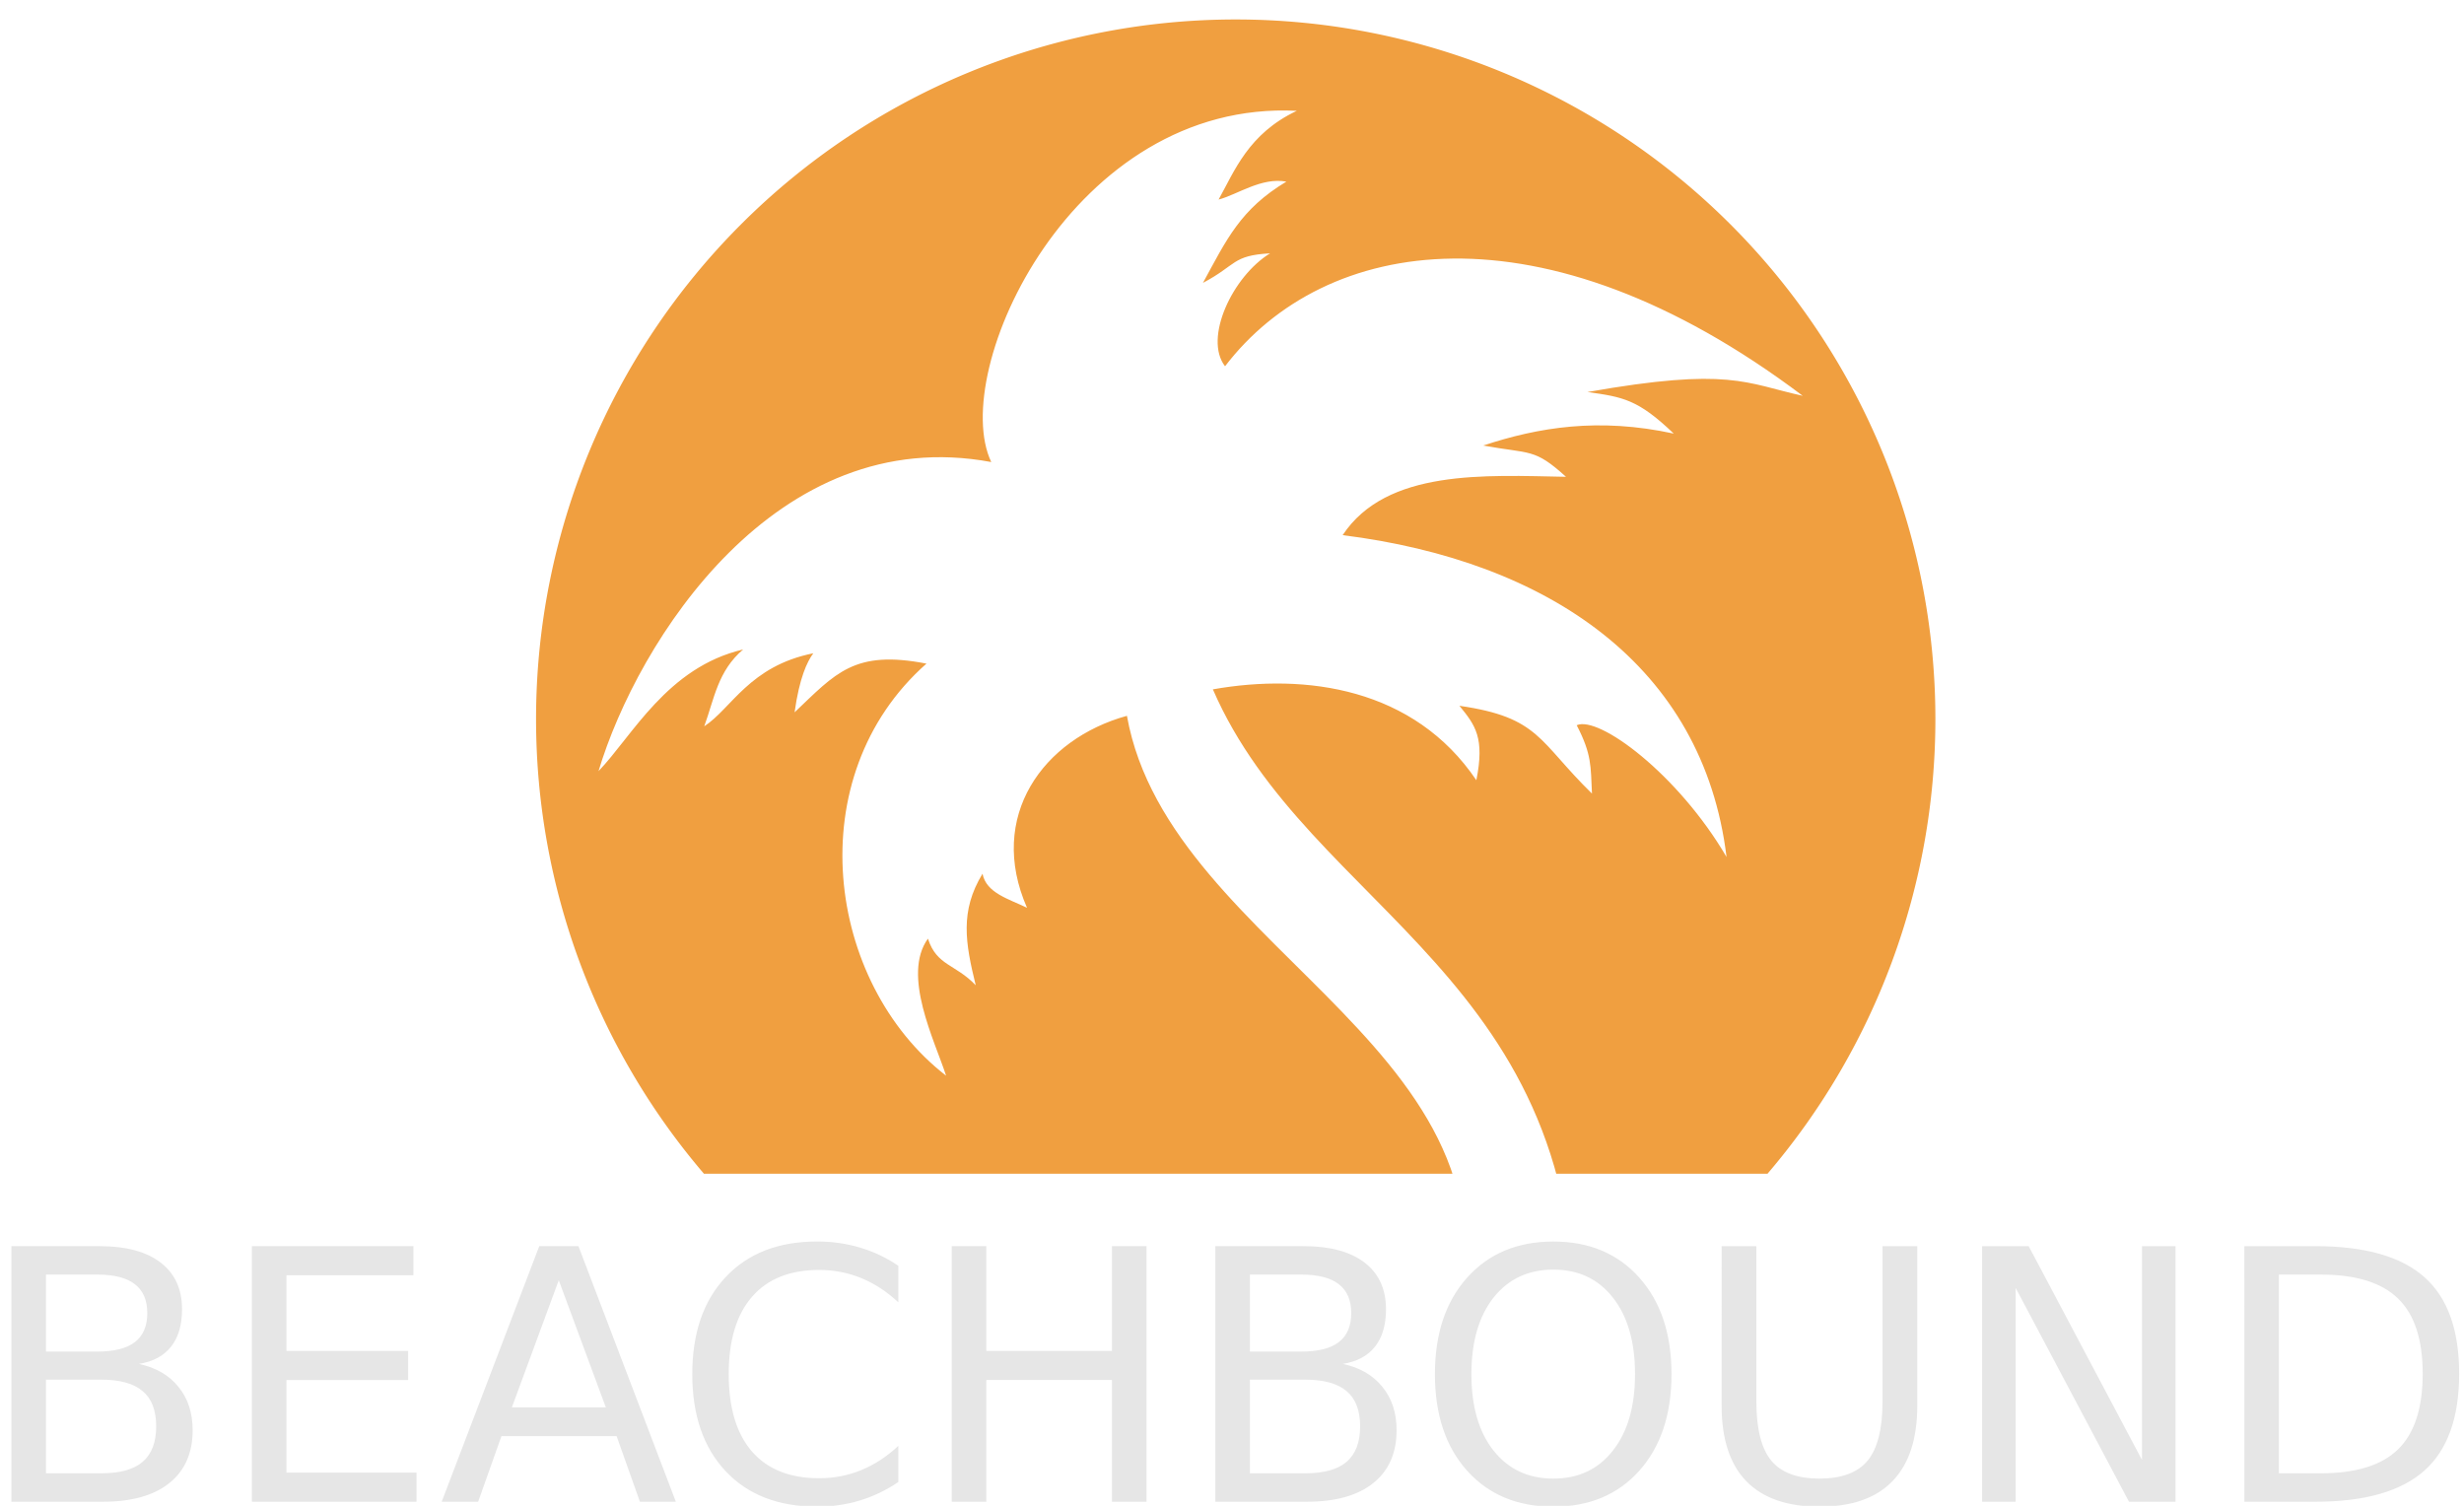
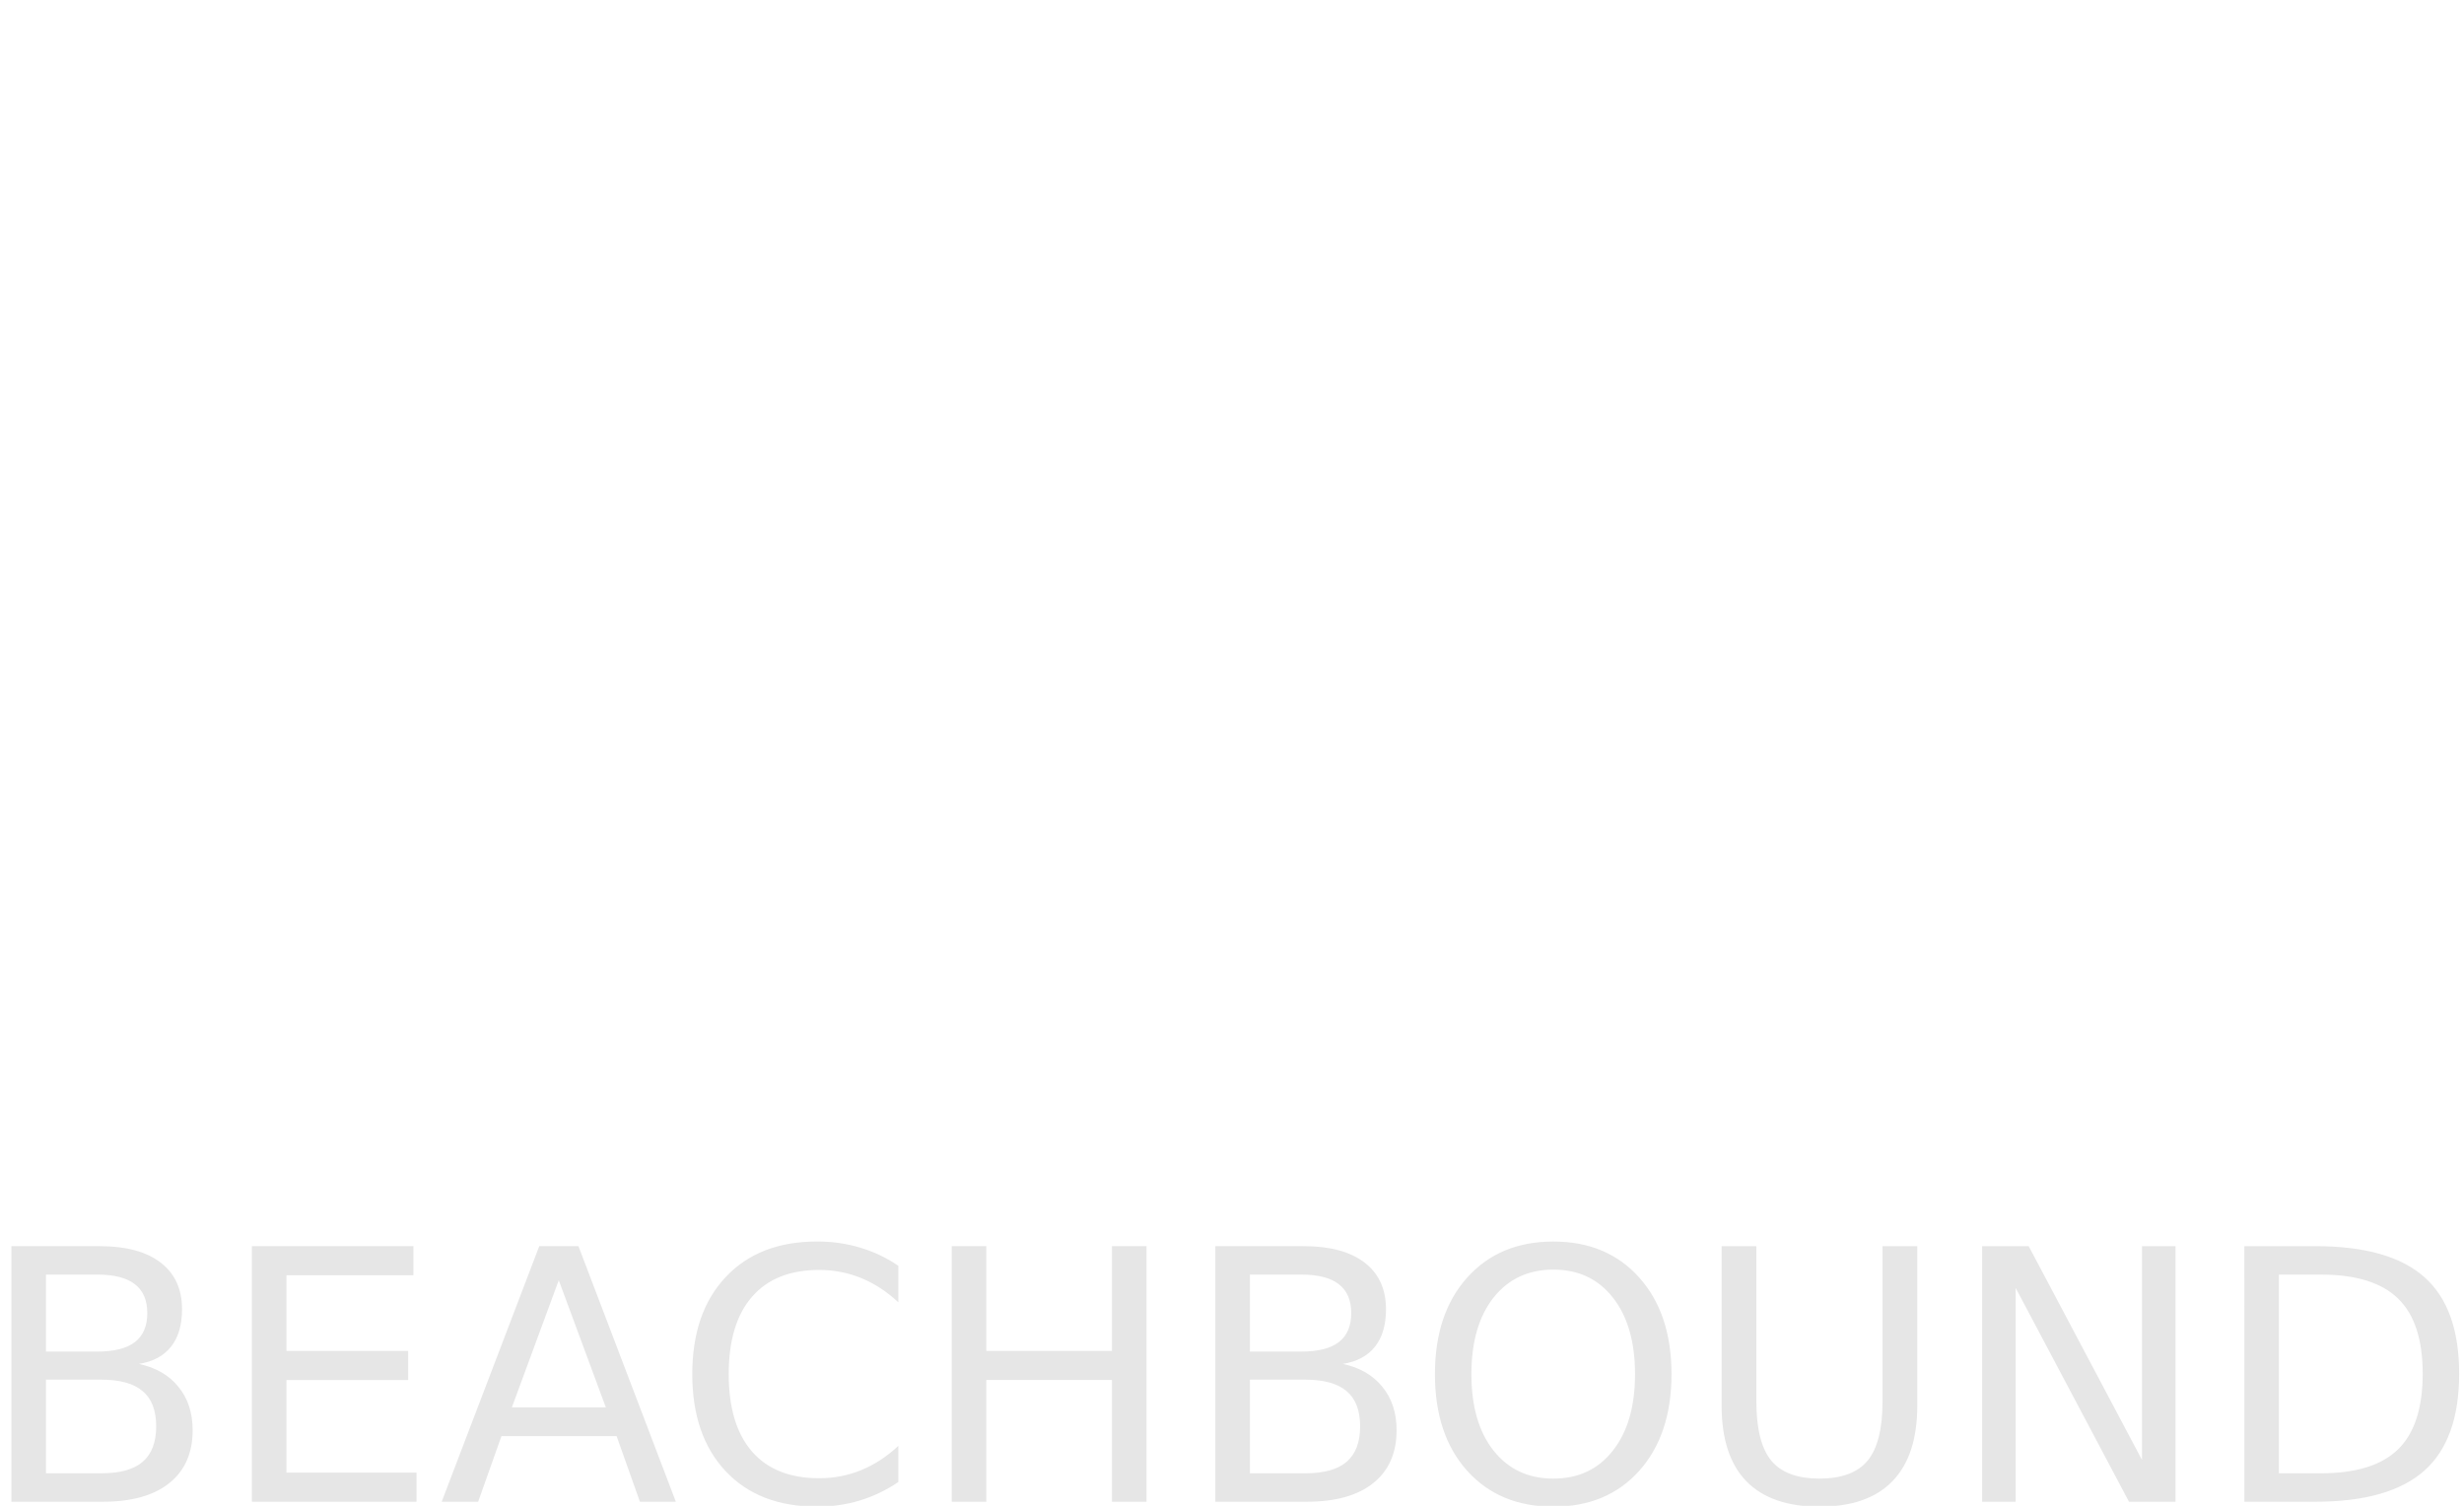
<svg xmlns="http://www.w3.org/2000/svg" xmlns:ns1="http://sodipodi.sourceforge.net/DTD/sodipodi-0.dtd" xmlns:ns2="http://www.inkscape.org/namespaces/inkscape" viewBox="0 0 359.999 219.999" version="1.1" id="svg859" ns1:docname="logo.svg" width="360" height="220" ns2:version="1.4 (86a8ad7, 2024-10-11)" ns2:export-filename="header-.png" ns2:export-xdpi="96" ns2:export-ydpi="96">
  <defs id="defs863">
    <ns2:path-effect effect="powerclip" id="path-effect2668" is_visible="true" lpeversion="1" inverse="true" flatten="false" hide_clip="false" message="" />
    <ns2:path-effect effect="powerclip" id="path-effect35" is_visible="true" lpeversion="1" inverse="true" flatten="false" hide_clip="false" message="" />
    <ns2:path-effect effect="powerclip" id="path-effect46" is_visible="true" lpeversion="1" inverse="true" flatten="false" hide_clip="false" message="" />
    <clipPath clipPathUnits="userSpaceOnUse" id="clipPath84">
      <path d="M 0,0 H 612 V 792 H 0 Z" id="path82" />
    </clipPath>
    <clipPath clipPathUnits="userSpaceOnUse" id="clipPath100">
-       <path d="M 0,0 H 612 V 792 H 0 Z" id="path98" />
+       <path d="M 0,0 H 612 H 0 Z" id="path98" />
    </clipPath>
    <clipPath clipPathUnits="userSpaceOnUse" id="clipPath894">
      <circle style="fill:#faa036;fill-opacity:1;stroke:none;stroke-width:0.848;stroke-miterlimit:4;stroke-dasharray:none" id="circle896" r="22.235" cy="373.155" cx="404.453" />
    </clipPath>
    <clipPath clipPathUnits="userSpaceOnUse" id="clipPath42">
      <path style="display:none;fill:#101039;fill-opacity:1;stroke-width:0.18" d="m 405.485,373.772 c 2.966,-0.527 6.398,-0.038 8.373,2.888 0.271,-1.354 -0.037,-1.753 -0.539,-2.366 2.553,0.368 2.512,1.13 4.213,2.79 -0.043,-0.876 -0.002,-1.239 -0.485,-2.172 0.699,-0.315 3.218,1.549 4.762,4.188 -0.74,-6.076 -5.658,-9.41 -12.2,-10.229 1.395,-2.109 4.538,-1.901 7.098,-1.854 -1.016,-0.92 -1.118,-0.716 -2.63,-0.994 1.752,-0.578 3.662,-0.898 6.054,-0.379 -1.138,-1.09 -1.616,-1.164 -2.742,-1.321 4.516,-0.8 5.027,-0.279 6.841,0.12 -8.306,-6.262 -15.211,-5.055 -18.359,-0.939 -0.686,-0.886 0.233,-2.853 1.431,-3.589 -1.211,0.068 -1.052,0.367 -2.133,0.939 0.755,-1.384 1.189,-2.34 2.651,-3.218 -0.792,-0.146 -1.561,0.416 -2.154,0.57 0.502,-0.896 0.945,-2.095 2.486,-2.82 -7.127,-0.362 -11.083,8.274 -9.711,11.162 -6.827,-1.278 -11.237,5.68 -12.481,9.823 1.072,-1.114 2.18,-3.302 4.596,-3.867 -0.806,0.686 -0.915,1.559 -1.236,2.442 0.866,-0.564 1.435,-1.915 3.466,-2.321 -0.198,0.268 -0.443,0.786 -0.595,1.877 1.307,-1.242 1.895,-1.995 4.191,-1.548 -4.065,3.59 -3.197,10.14 0.624,13.096 -0.361,-1.115 -1.413,-3.197 -0.577,-4.356 0.278,0.864 0.868,0.801 1.519,1.482 -0.332,-1.346 -0.508,-2.359 0.216,-3.545 0.116,0.614 0.837,0.802 1.414,1.083 -1.276,-2.904 0.51,-5.366 3.175,-6.101 1.369,7.657 13.442,10.725 10.2,20.061 1.249,-0.327 2.096,-1.169 4.006,-0.059 0.465,-11.722 -8.403,-13.765 -11.474,-20.842 z" id="path44" ns1:nodetypes="cccccccccccccccccccccccccccccccccc" />
-       <path id="lpe_path-effect46" style="fill:#101039;fill-opacity:1;stroke-width:0.18" class="powerclip" d="m 378.975,347.483 h 54.471 v 46.684 h -54.471 z m 26.51,26.289 c 2.966,-0.527 6.398,-0.038 8.373,2.888 0.271,-1.354 -0.037,-1.753 -0.539,-2.366 2.553,0.368 2.512,1.13 4.213,2.79 -0.043,-0.876 -0.002,-1.239 -0.485,-2.172 0.699,-0.315 3.218,1.549 4.762,4.188 -0.74,-6.076 -5.658,-9.41 -12.2,-10.229 1.395,-2.109 4.538,-1.901 7.098,-1.854 -1.016,-0.92 -1.118,-0.716 -2.63,-0.994 1.752,-0.578 3.662,-0.898 6.054,-0.379 -1.138,-1.09 -1.616,-1.164 -2.742,-1.321 4.516,-0.8 5.027,-0.279 6.841,0.12 -8.306,-6.262 -15.211,-5.055 -18.359,-0.939 -0.686,-0.886 0.233,-2.853 1.431,-3.589 -1.211,0.068 -1.052,0.367 -2.133,0.939 0.755,-1.384 1.189,-2.34 2.651,-3.218 -0.792,-0.146 -1.561,0.416 -2.154,0.57 0.502,-0.896 0.945,-2.095 2.486,-2.82 -7.127,-0.362 -11.083,8.274 -9.711,11.162 -6.827,-1.278 -11.237,5.68 -12.481,9.823 1.072,-1.114 2.18,-3.302 4.596,-3.867 -0.806,0.686 -0.915,1.559 -1.236,2.442 0.866,-0.564 1.435,-1.915 3.466,-2.321 -0.198,0.268 -0.443,0.786 -0.595,1.877 1.307,-1.242 1.895,-1.995 4.191,-1.548 -4.065,3.59 -3.197,10.14 0.624,13.096 -0.361,-1.115 -1.413,-3.197 -0.577,-4.356 0.278,0.864 0.868,0.801 1.519,1.482 -0.332,-1.346 -0.508,-2.359 0.216,-3.545 0.116,0.614 0.837,0.802 1.414,1.083 -1.276,-2.904 0.51,-5.366 3.175,-6.101 1.369,7.657 13.442,10.725 10.2,20.061 1.249,-0.327 2.096,-1.169 4.006,-0.059 0.465,-11.722 -8.403,-13.765 -11.474,-20.842 z" />
    </clipPath>
    <clipPath clipPathUnits="userSpaceOnUse" id="clipath_lpe_path-effect35">
      <path style="display:none;fill:#101039;fill-opacity:1;stroke-width:0.18" d="m 405.485,373.772 c 2.966,-0.527 6.398,-0.038 8.373,2.888 0.271,-1.354 -0.037,-1.753 -0.539,-2.366 2.553,0.368 2.512,1.13 4.213,2.79 -0.043,-0.876 -0.002,-1.239 -0.485,-2.172 0.699,-0.315 3.218,1.549 4.762,4.188 -0.74,-6.076 -5.658,-9.41 -12.2,-10.229 1.395,-2.109 4.538,-1.901 7.098,-1.854 -1.016,-0.92 -1.118,-0.716 -2.63,-0.994 1.752,-0.578 3.662,-0.898 6.054,-0.379 -1.138,-1.09 -1.616,-1.164 -2.742,-1.321 4.516,-0.8 5.027,-0.279 6.841,0.12 -8.306,-6.262 -15.211,-5.055 -18.359,-0.939 -0.686,-0.886 0.233,-2.853 1.431,-3.589 -1.211,0.068 -1.052,0.367 -2.133,0.939 0.755,-1.384 1.189,-2.34 2.651,-3.218 -0.792,-0.146 -1.561,0.416 -2.154,0.57 0.502,-0.896 0.945,-2.095 2.486,-2.82 -7.127,-0.362 -11.083,8.274 -9.711,11.162 -6.827,-1.278 -11.237,5.68 -12.481,9.823 1.072,-1.114 2.18,-3.302 4.596,-3.867 -0.806,0.686 -0.915,1.559 -1.236,2.442 0.866,-0.564 1.435,-1.915 3.466,-2.321 -0.198,0.268 -0.443,0.786 -0.595,1.877 1.307,-1.242 1.895,-1.995 4.191,-1.548 -4.065,3.59 -3.197,10.14 0.624,13.096 -0.361,-1.115 -1.413,-3.197 -0.577,-4.356 0.278,0.864 0.868,0.801 1.519,1.482 -0.332,-1.346 -0.508,-2.359 0.216,-3.545 0.116,0.614 0.837,0.802 1.414,1.083 -1.276,-2.904 0.51,-5.366 3.175,-6.101 1.369,7.657 13.442,10.725 10.2,20.061 1.249,-0.327 2.096,-1.169 4.006,-0.059 0.465,-11.722 -8.403,-13.765 -11.474,-20.842 z" id="path37" ns1:nodetypes="cccccccccccccccccccccccccccccccccc" />
      <path id="lpe_path-effect35" style="fill:#101039;fill-opacity:1;stroke-width:0.18" class="powerclip" d="m 378.975,347.483 h 54.471 v 46.684 h -54.471 z m 26.51,26.289 c 2.966,-0.527 6.398,-0.038 8.373,2.888 0.271,-1.354 -0.037,-1.753 -0.539,-2.366 2.553,0.368 2.512,1.13 4.213,2.79 -0.043,-0.876 -0.002,-1.239 -0.485,-2.172 0.699,-0.315 3.218,1.549 4.762,4.188 -0.74,-6.076 -5.658,-9.41 -12.2,-10.229 1.395,-2.109 4.538,-1.901 7.098,-1.854 -1.016,-0.92 -1.118,-0.716 -2.63,-0.994 1.752,-0.578 3.662,-0.898 6.054,-0.379 -1.138,-1.09 -1.616,-1.164 -2.742,-1.321 4.516,-0.8 5.027,-0.279 6.841,0.12 -8.306,-6.262 -15.211,-5.055 -18.359,-0.939 -0.686,-0.886 0.233,-2.853 1.431,-3.589 -1.211,0.068 -1.052,0.367 -2.133,0.939 0.755,-1.384 1.189,-2.34 2.651,-3.218 -0.792,-0.146 -1.561,0.416 -2.154,0.57 0.502,-0.896 0.945,-2.095 2.486,-2.82 -7.127,-0.362 -11.083,8.274 -9.711,11.162 -6.827,-1.278 -11.237,5.68 -12.481,9.823 1.072,-1.114 2.18,-3.302 4.596,-3.867 -0.806,0.686 -0.915,1.559 -1.236,2.442 0.866,-0.564 1.435,-1.915 3.466,-2.321 -0.198,0.268 -0.443,0.786 -0.595,1.877 1.307,-1.242 1.895,-1.995 4.191,-1.548 -4.065,3.59 -3.197,10.14 0.624,13.096 -0.361,-1.115 -1.413,-3.197 -0.577,-4.356 0.278,0.864 0.868,0.801 1.519,1.482 -0.332,-1.346 -0.508,-2.359 0.216,-3.545 0.116,0.614 0.837,0.802 1.414,1.083 -1.276,-2.904 0.51,-5.366 3.175,-6.101 1.369,7.657 13.442,10.725 10.2,20.061 1.249,-0.327 2.096,-1.169 4.006,-0.059 0.465,-11.722 -8.403,-13.765 -11.474,-20.842 z" />
    </clipPath>
    <clipPath clipPathUnits="userSpaceOnUse" id="clipath_lpe_path-effect2668">
      <path style="display:block;fill:#101039;fill-opacity:1;stroke-width:0.18" d="m 405.485,373.772 c 2.966,-0.527 6.398,-0.038 8.373,2.888 0.271,-1.354 -0.037,-1.753 -0.539,-2.366 2.553,0.368 2.512,1.13 4.213,2.79 -0.043,-0.876 -0.002,-1.239 -0.485,-2.172 0.699,-0.315 3.218,1.549 4.762,4.188 -0.74,-6.076 -5.658,-9.41 -12.2,-10.229 1.395,-2.109 4.538,-1.901 7.098,-1.854 -1.016,-0.92 -1.118,-0.716 -2.63,-0.994 1.752,-0.578 3.662,-0.898 6.054,-0.379 -1.138,-1.09 -1.616,-1.164 -2.742,-1.321 4.516,-0.8 5.027,-0.279 6.841,0.12 -8.306,-6.262 -15.211,-5.055 -18.359,-0.939 -0.686,-0.886 0.233,-2.853 1.431,-3.589 -1.211,0.068 -1.052,0.367 -2.133,0.939 0.755,-1.384 1.189,-2.34 2.651,-3.218 -0.792,-0.146 -1.561,0.416 -2.154,0.57 0.502,-0.896 0.945,-2.095 2.486,-2.82 -7.127,-0.362 -11.083,8.274 -9.711,11.162 -6.827,-1.278 -11.237,5.68 -12.481,9.823 1.072,-1.114 2.18,-3.302 4.596,-3.867 -0.806,0.686 -0.915,1.559 -1.236,2.442 0.866,-0.564 1.435,-1.915 3.466,-2.321 -0.198,0.268 -0.443,0.786 -0.595,1.877 1.307,-1.242 1.895,-1.995 4.191,-1.548 -4.065,3.59 -3.197,10.14 0.624,13.096 -0.361,-1.115 -1.413,-3.197 -0.577,-4.356 0.278,0.864 0.868,0.801 1.519,1.482 -0.332,-1.346 -0.508,-2.359 0.216,-3.545 0.116,0.614 0.837,0.802 1.414,1.083 -1.276,-2.904 0.51,-5.366 3.175,-6.101 1.369,7.657 13.442,10.725 10.2,20.061 1.249,-0.327 2.096,-1.169 4.006,-0.059 0.465,-11.722 -8.403,-13.765 -11.474,-20.842 z" id="path2670" ns1:nodetypes="cccccccccccccccccccccccccccccccccc" />
    </clipPath>
  </defs>
  <ns1:namedview pagecolor="#ffffff" bordercolor="#666666" borderopacity="1" objecttolerance="10" gridtolerance="10" guidetolerance="10" ns2:pageopacity="0" ns2:pageshadow="2" ns2:window-width="1920" ns2:window-height="1009" id="namedview861" showgrid="false" fit-margin-top="8" fit-margin-left="8" fit-margin-right="8" fit-margin-bottom="8" ns2:snap-global="false" ns2:zoom="1.28" ns2:cx="72.65625" ns2:cy="133.20312" ns2:window-x="-8" ns2:window-y="-8" ns2:window-maximized="1" ns2:current-layer="g901" ns2:document-rotation="0" showguides="true" ns2:guide-bbox="true" units="px" showborder="true" ns2:showpageshadow="false" borderlayer="true" ns2:pagecheckerboard="false" ns2:deskcolor="#d1d1d1" />
  <g ns2:groupmode="layer" id="layer2" ns2:label="Trunk" transform="translate(-336.289,-292.901)" style="display:inline" />
  <g ns2:groupmode="layer" id="layer1" ns2:label="Palm" transform="translate(-336.289,-292.901)" style="display:inline" />
  <g ns2:groupmode="layer" id="layer3" ns2:label="Text" style="display:inline" transform="translate(-336.289,-292.383)">
    <g id="g2642" transform="translate(2.421,-171.236)">
      <g id="g2630">
        <g id="g48" transform="matrix(1.836,0,0,1.836,-267.692,-258.395)">
          <g id="g208" transform="matrix(1.039,0,0,1.039,-14.871,-13.152)">
            <g id="g422" transform="translate(8.698,9.657)">
              <g id="g427">
                <g id="g704" transform="translate(2.623,3.385)">
                  <g id="g814" transform="translate(1.034,-0.069)">
                    <g id="g901">
-                       <path id="path941" style="fill:#f09f40;fill-opacity:1;stroke:none;stroke-width:0.848;stroke-miterlimit:4;stroke-dasharray:none;stroke-opacity:1" d="m 406.178,352.483 a 22.235,22.235 0 0 0 -22.203,22.234 22.235,22.235 0 0 0 5.336,14.449 h 33.799 a 22.235,22.235 0 0 0 5.336,-14.449 22.235,22.235 0 0 0 -22.234,-22.234 22.235,22.235 0 0 0 -0.033,0 z" clip-path="url(#clipPath42)" ns2:path-effect="#path-effect46" ns2:original-d="m 406.17822,352.48255 a 22.235077,22.235077 0 0 0 -22.20313,22.23437 22.235077,22.235077 0 0 0 5.33594,14.44922 h 33.79883 a 22.235077,22.235077 0 0 0 5.33593,-14.44922 22.235077,22.235077 0 0 0 -22.23437,-22.23437 22.235077,22.235077 0 0 0 -0.0332,0 z" transform="matrix(2.41,0,0,2.41,-567.017,-469.815)" ns2:export-filename="G:\My Drive\Beachbound\logo-sml.png" ns2:export-xdpi="96" ns2:export-ydpi="96" />
                      <path style="font-size:27.787px;font-family:Roboto;-inkscape-font-specification:Roboto;text-align:center;text-anchor:middle;fill:#e6e6e6;stroke-width:0.843;stroke-linecap:round;stroke-linejoin:round" d="m 320.827,483.846 v 7.171 h 4.247 q 2.137,0 3.159,-0.878 1.036,-0.891 1.036,-2.714 0,-1.835 -1.036,-2.7 -1.023,-0.878 -3.159,-0.878 z m 0,-8.049 v 5.899 h 3.92 q 1.94,0 2.884,-0.721 0.957,-0.734 0.957,-2.229 0,-1.481 -0.957,-2.215 -0.944,-0.734 -2.884,-0.734 z m -2.648,-2.176 h 6.764 q 3.028,0 4.667,1.258 1.639,1.258 1.639,3.579 0,1.796 -0.839,2.858 -0.839,1.062 -2.465,1.324 1.953,0.419 3.028,1.757 1.088,1.324 1.088,3.317 0,2.622 -1.783,4.051 -1.783,1.429 -5.073,1.429 h -7.027 z m 18.418,0 h 12.375 v 2.229 h -9.727 v 5.794 h 9.321 v 2.229 h -9.321 v 7.092 h 9.963 v 2.229 h -12.611 z m 23.505,2.609 -3.592,9.74 h 7.197 z m -1.494,-2.609 h 3.002 l 7.459,19.572 h -2.753 l -1.783,-5.021 h -8.822 l -1.783,5.021 h -2.792 z m 27.503,1.508 v 2.792 q -1.337,-1.245 -2.858,-1.862 -1.508,-0.616 -3.212,-0.616 -3.356,0 -5.139,2.058 -1.783,2.045 -1.783,5.925 0,3.867 1.783,5.925 1.783,2.045 5.139,2.045 1.704,0 3.212,-0.616 1.521,-0.616 2.858,-1.862 v 2.766 q -1.39,0.944 -2.95,1.416 -1.547,0.472 -3.277,0.472 -4.444,0 -7,-2.714 -2.556,-2.727 -2.556,-7.433 0,-4.719 2.556,-7.433 2.556,-2.727 7,-2.727 1.757,0 3.304,0.472 1.56,0.459 2.923,1.39 z m 4.09,-1.508 h 2.648 v 8.023 h 9.622 v -8.023 h 2.648 v 19.572 h -2.648 v -9.321 h -9.622 v 9.321 h -2.648 z m 22.836,10.225 v 7.171 h 4.247 q 2.137,0 3.159,-0.878 1.036,-0.891 1.036,-2.714 0,-1.835 -1.036,-2.7 -1.023,-0.878 -3.159,-0.878 z m 0,-8.049 v 5.899 h 3.92 q 1.94,0 2.884,-0.721 0.957,-0.734 0.957,-2.229 0,-1.481 -0.957,-2.215 -0.944,-0.734 -2.884,-0.734 z m -2.648,-2.176 h 6.764 q 3.028,0 4.667,1.258 1.639,1.258 1.639,3.579 0,1.796 -0.839,2.858 -0.839,1.062 -2.465,1.324 1.953,0.419 3.028,1.757 1.088,1.324 1.088,3.317 0,2.622 -1.783,4.051 -1.783,1.429 -5.073,1.429 h -7.027 z m 25.891,1.796 q -2.884,0 -4.588,2.15 -1.691,2.15 -1.691,5.86 0,3.697 1.691,5.847 1.704,2.15 4.588,2.15 2.884,0 4.562,-2.15 1.691,-2.15 1.691,-5.847 0,-3.71 -1.691,-5.86 -1.678,-2.15 -4.562,-2.15 z m 0,-2.15 q 4.116,0 6.581,2.766 2.465,2.753 2.465,7.394 0,4.628 -2.465,7.394 -2.465,2.753 -6.581,2.753 -4.129,0 -6.607,-2.753 -2.465,-2.753 -2.465,-7.394 0,-4.641 2.465,-7.394 2.478,-2.766 6.607,-2.766 z m 12.886,0.354 h 2.661 v 11.89 q 0,3.146 1.141,4.536 1.141,1.376 3.697,1.376 2.543,0 3.684,-1.376 1.141,-1.39 1.141,-4.536 v -11.89 h 2.661 v 12.218 q 0,3.828 -1.901,5.781 -1.888,1.953 -5.585,1.953 -3.71,0 -5.611,-1.953 -1.888,-1.953 -1.888,-5.781 z m 19.952,0 h 3.566 l 8.678,16.373 v -16.373 h 2.569 v 19.572 h -3.566 l -8.678,-16.373 v 16.373 h -2.569 z m 22.731,2.176 v 15.22 h 3.199 q 4.051,0 5.925,-1.835 1.888,-1.835 1.888,-5.794 0,-3.933 -1.888,-5.755 -1.875,-1.835 -5.925,-1.835 z m -2.648,-2.176 h 5.44 q 5.689,0 8.351,2.373 2.661,2.36 2.661,7.394 0,5.06 -2.674,7.433 -2.674,2.373 -8.337,2.373 h -5.44 z" id="text313" aria-label="BEACHBOUND" />
                    </g>
                  </g>
                </g>
              </g>
            </g>
          </g>
        </g>
      </g>
    </g>
  </g>
</svg>